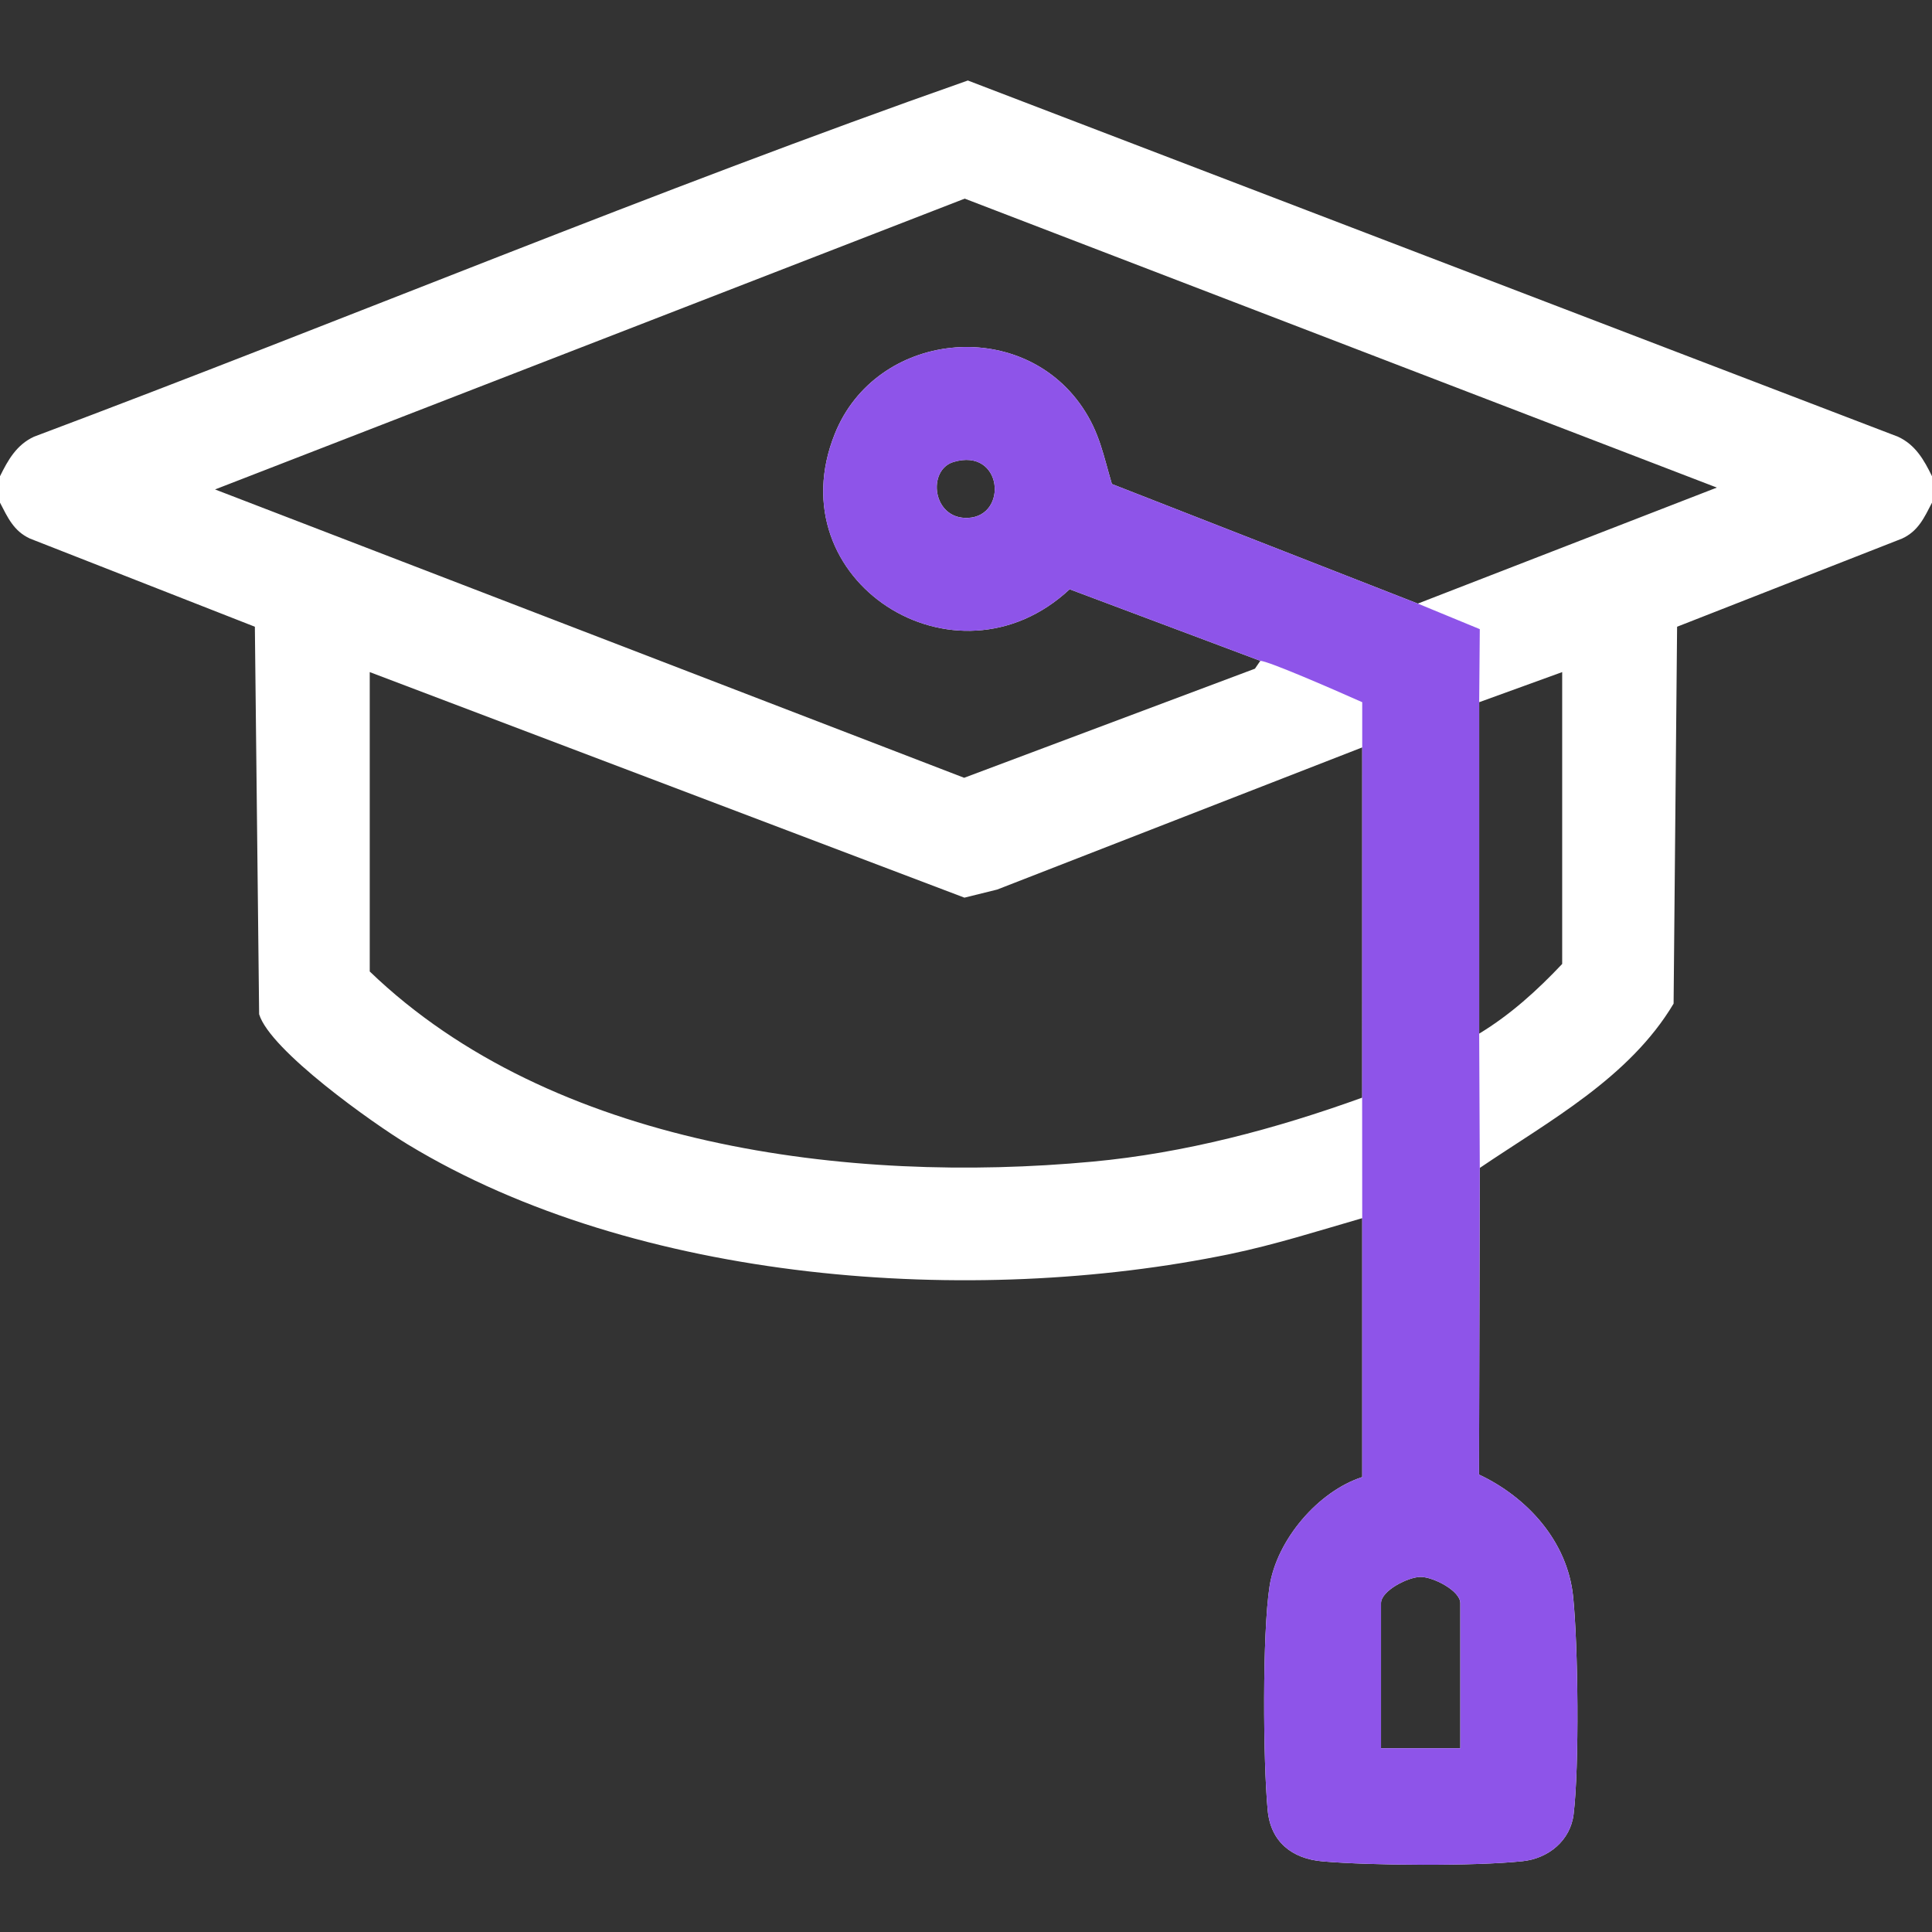
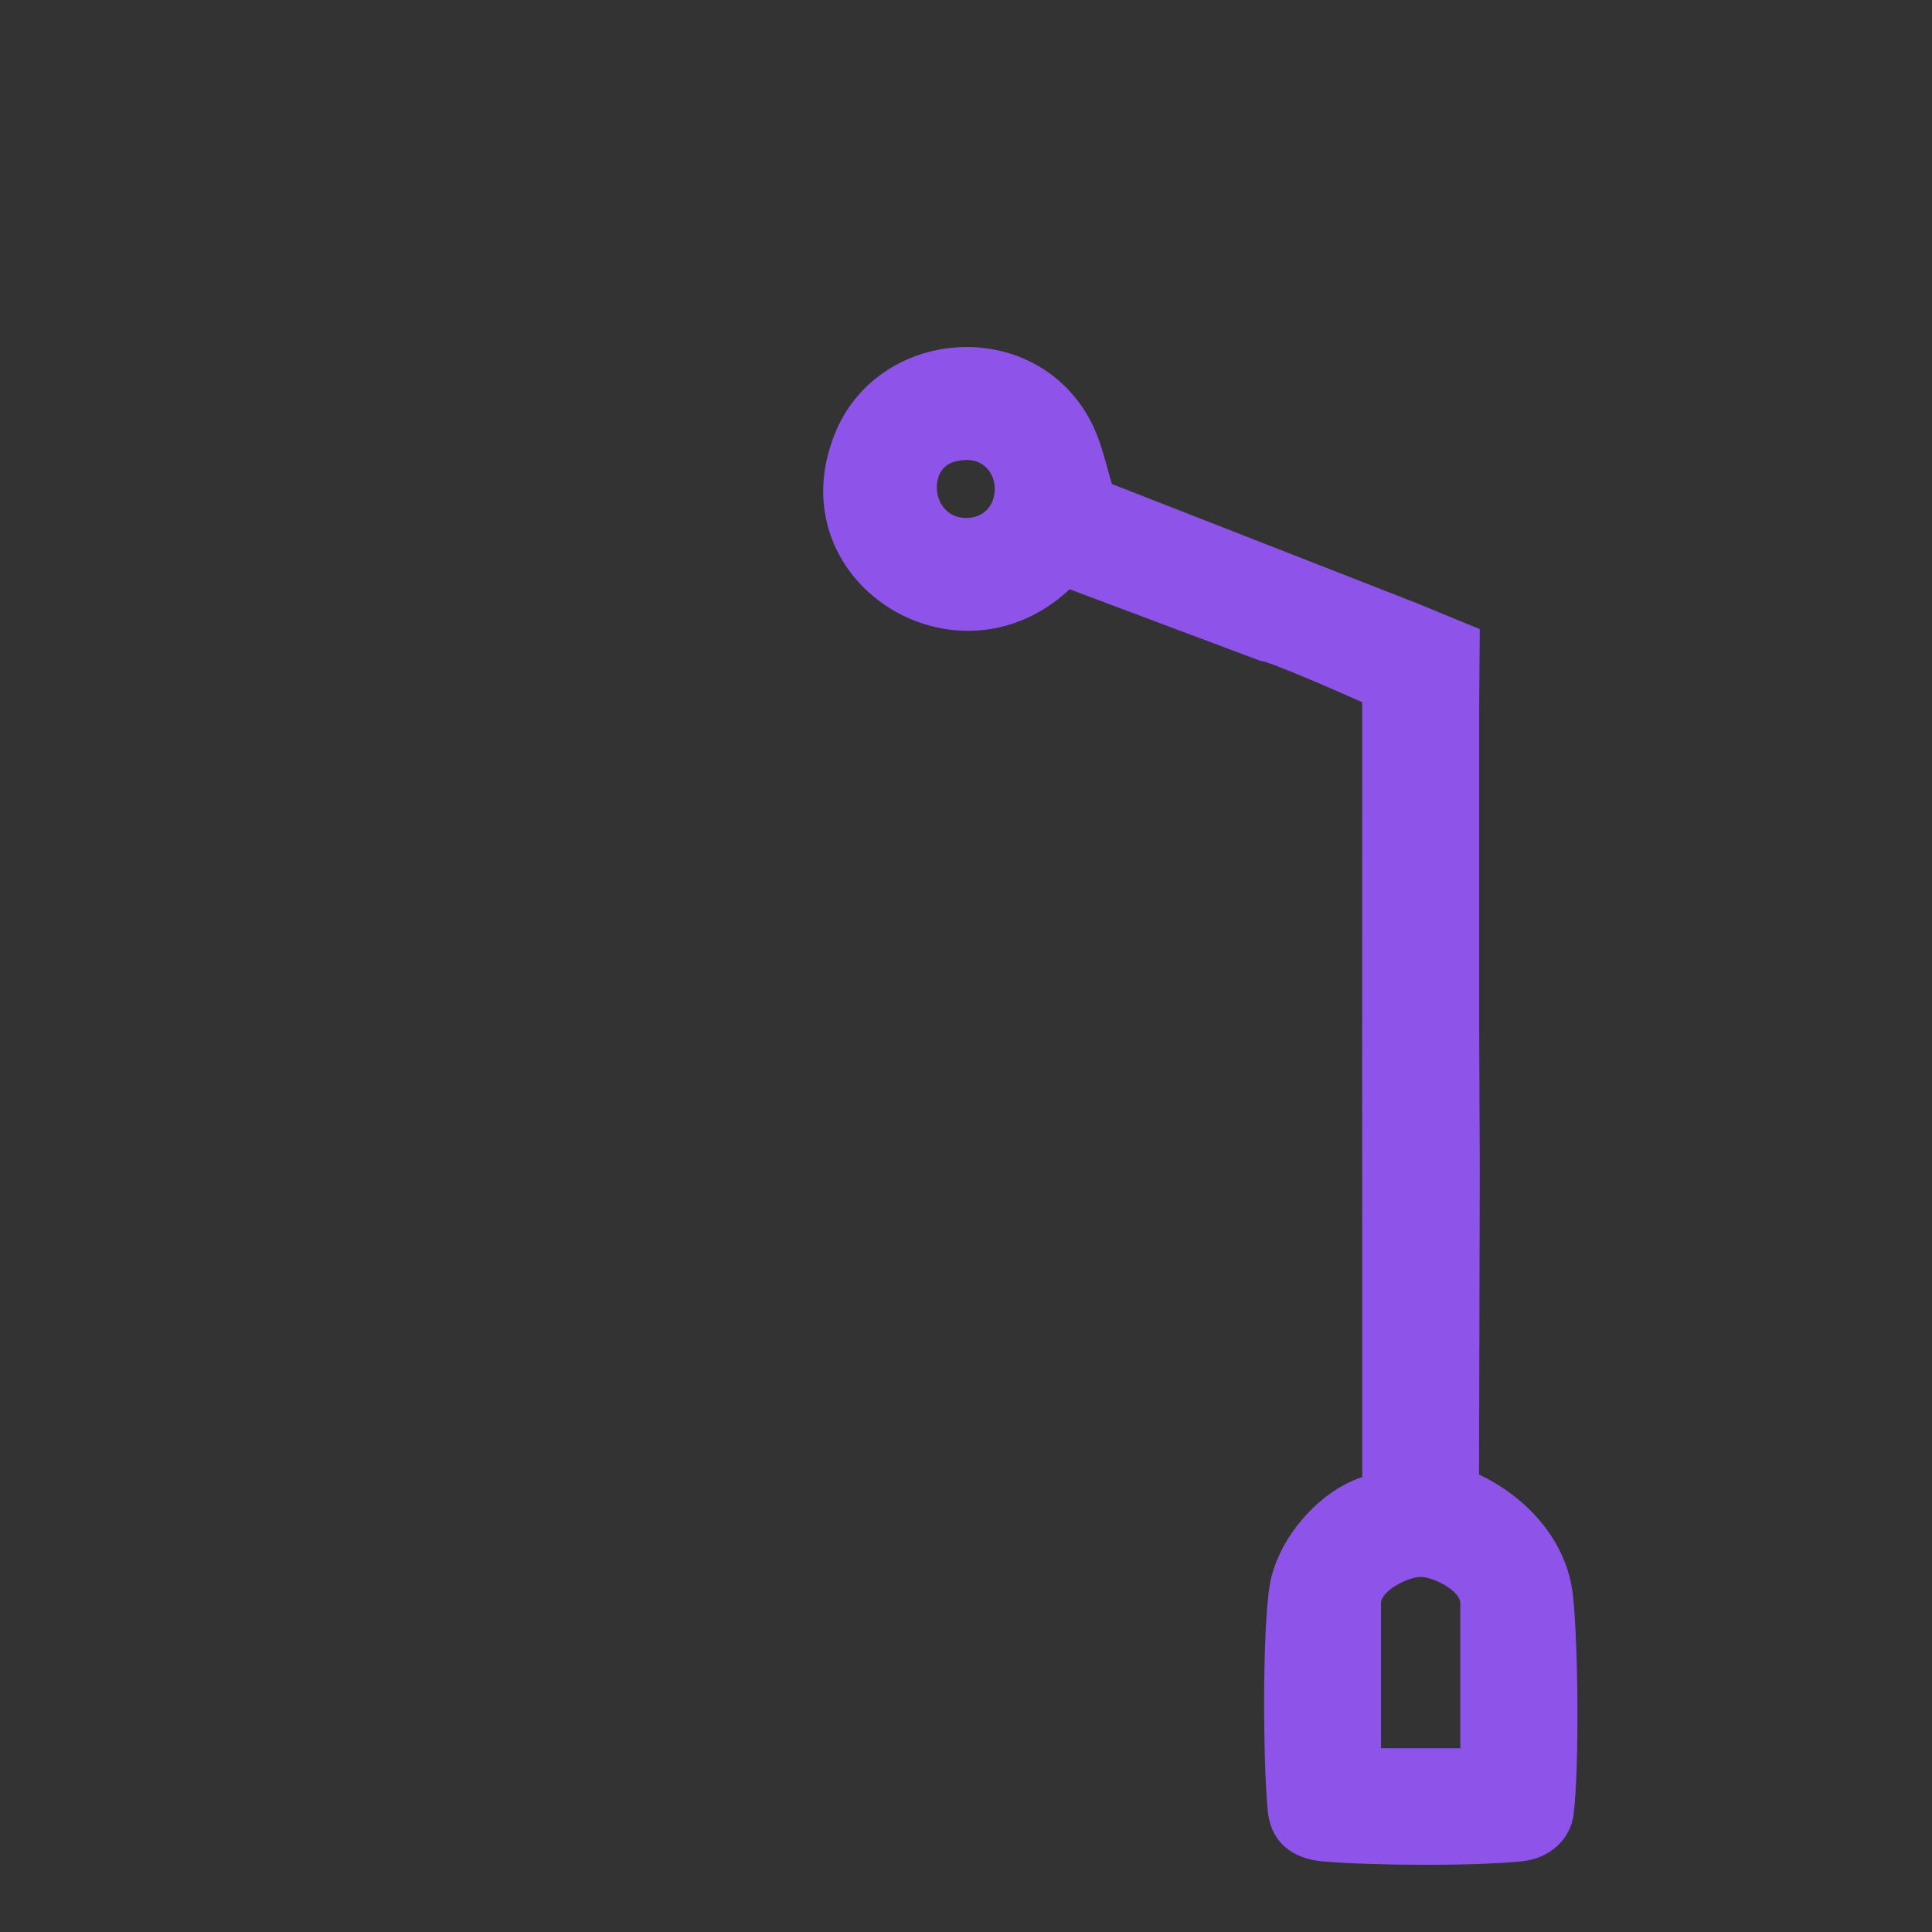
<svg xmlns="http://www.w3.org/2000/svg" width="48" height="48" viewBox="0 0 48 48" fill="none">
  <rect x="0" y="0" width="48" height="48" fill="#333333" stroke="none" />
-   <path d="M48 11.832V12.488C47.81 12.855 47.661 13.195 47.255 13.381L41.667 15.571L41.58 24.935C40.48 26.779 38.494 27.845 36.765 29.017L36.746 36.635C37.947 37.201 38.94 38.292 39.083 39.656C39.209 40.87 39.24 43.884 39.096 45.074C39.017 45.731 38.466 46.174 37.829 46.241C36.641 46.367 34.061 46.351 32.856 46.245C32.1 46.179 31.571 45.763 31.496 44.983C31.38 43.775 31.36 40.564 31.543 39.406C31.725 38.249 32.751 37.051 33.844 36.697V30.265C32.755 30.58 31.677 30.924 30.564 31.155C24.148 32.485 15.819 31.88 10.133 28.434C9.274 27.914 6.711 26.1 6.438 25.198L6.332 15.571L0.745 13.381C0.339 13.195 0.19 12.854 0 12.488V11.832C0.198 11.43 0.41 11.051 0.844 10.85C8.589 7.942 16.259 4.735 24.046 2L47.155 10.85C47.589 11.05 47.803 11.429 48 11.832ZM42.655 12.114L23.968 4.935L5.343 12.16L23.954 19.324L31.179 16.613L31.312 16.418L26.575 14.64C23.742 17.285 19.273 14.432 20.741 10.777C21.762 8.234 25.35 7.849 26.89 10.116C27.32 10.749 27.413 11.311 27.625 12.025L35.225 14.996L42.655 12.114ZM23.691 11.477C23.029 11.675 23.161 12.902 24.045 12.867C25.055 12.826 24.911 11.114 23.691 11.477ZM33.844 18.569L24.774 22.101L23.961 22.302L9.186 16.698V24.136C13.709 28.49 21.093 29.424 27.139 28.861C29.438 28.648 31.685 28.05 33.843 27.271L33.844 18.569ZM38.812 16.698L36.75 17.446V25.68C37.525 25.211 38.194 24.604 38.812 23.949V16.698ZM36.281 43.434V39.831C36.281 39.52 35.606 39.178 35.296 39.178C34.986 39.178 34.311 39.52 34.311 39.831V43.434H36.281Z" fill="white" />
  <path fill-rule="evenodd" clip-rule="evenodd" d="M36.765 29.018L36.746 36.635C37.947 37.201 38.94 38.293 39.082 39.656C39.209 40.87 39.24 43.884 39.096 45.074C39.017 45.731 38.466 46.174 37.829 46.241C36.641 46.368 34.061 46.351 32.856 46.245C32.1 46.179 31.571 45.763 31.496 44.983C31.38 43.775 31.36 40.564 31.542 39.406C31.725 38.249 32.751 37.051 33.844 36.698V30.265L33.842 27.271L33.844 18.569V17.446C33.077 17.104 31.496 16.418 31.312 16.418L26.575 14.64C23.742 17.285 19.272 14.433 20.741 10.778C21.762 8.234 25.35 7.849 26.89 10.116C27.32 10.749 27.412 11.311 27.625 12.025L35.225 14.996L36.765 15.631L36.75 17.446V25.68L36.765 29.018ZM23.691 11.478C23.029 11.675 23.161 12.903 24.045 12.868C25.055 12.826 24.911 11.114 23.691 11.478ZM36.281 39.831V43.434H34.311V39.831C34.311 39.52 34.986 39.178 35.296 39.178C35.606 39.178 36.281 39.52 36.281 39.831Z" fill="#8E54E9" />
</svg>